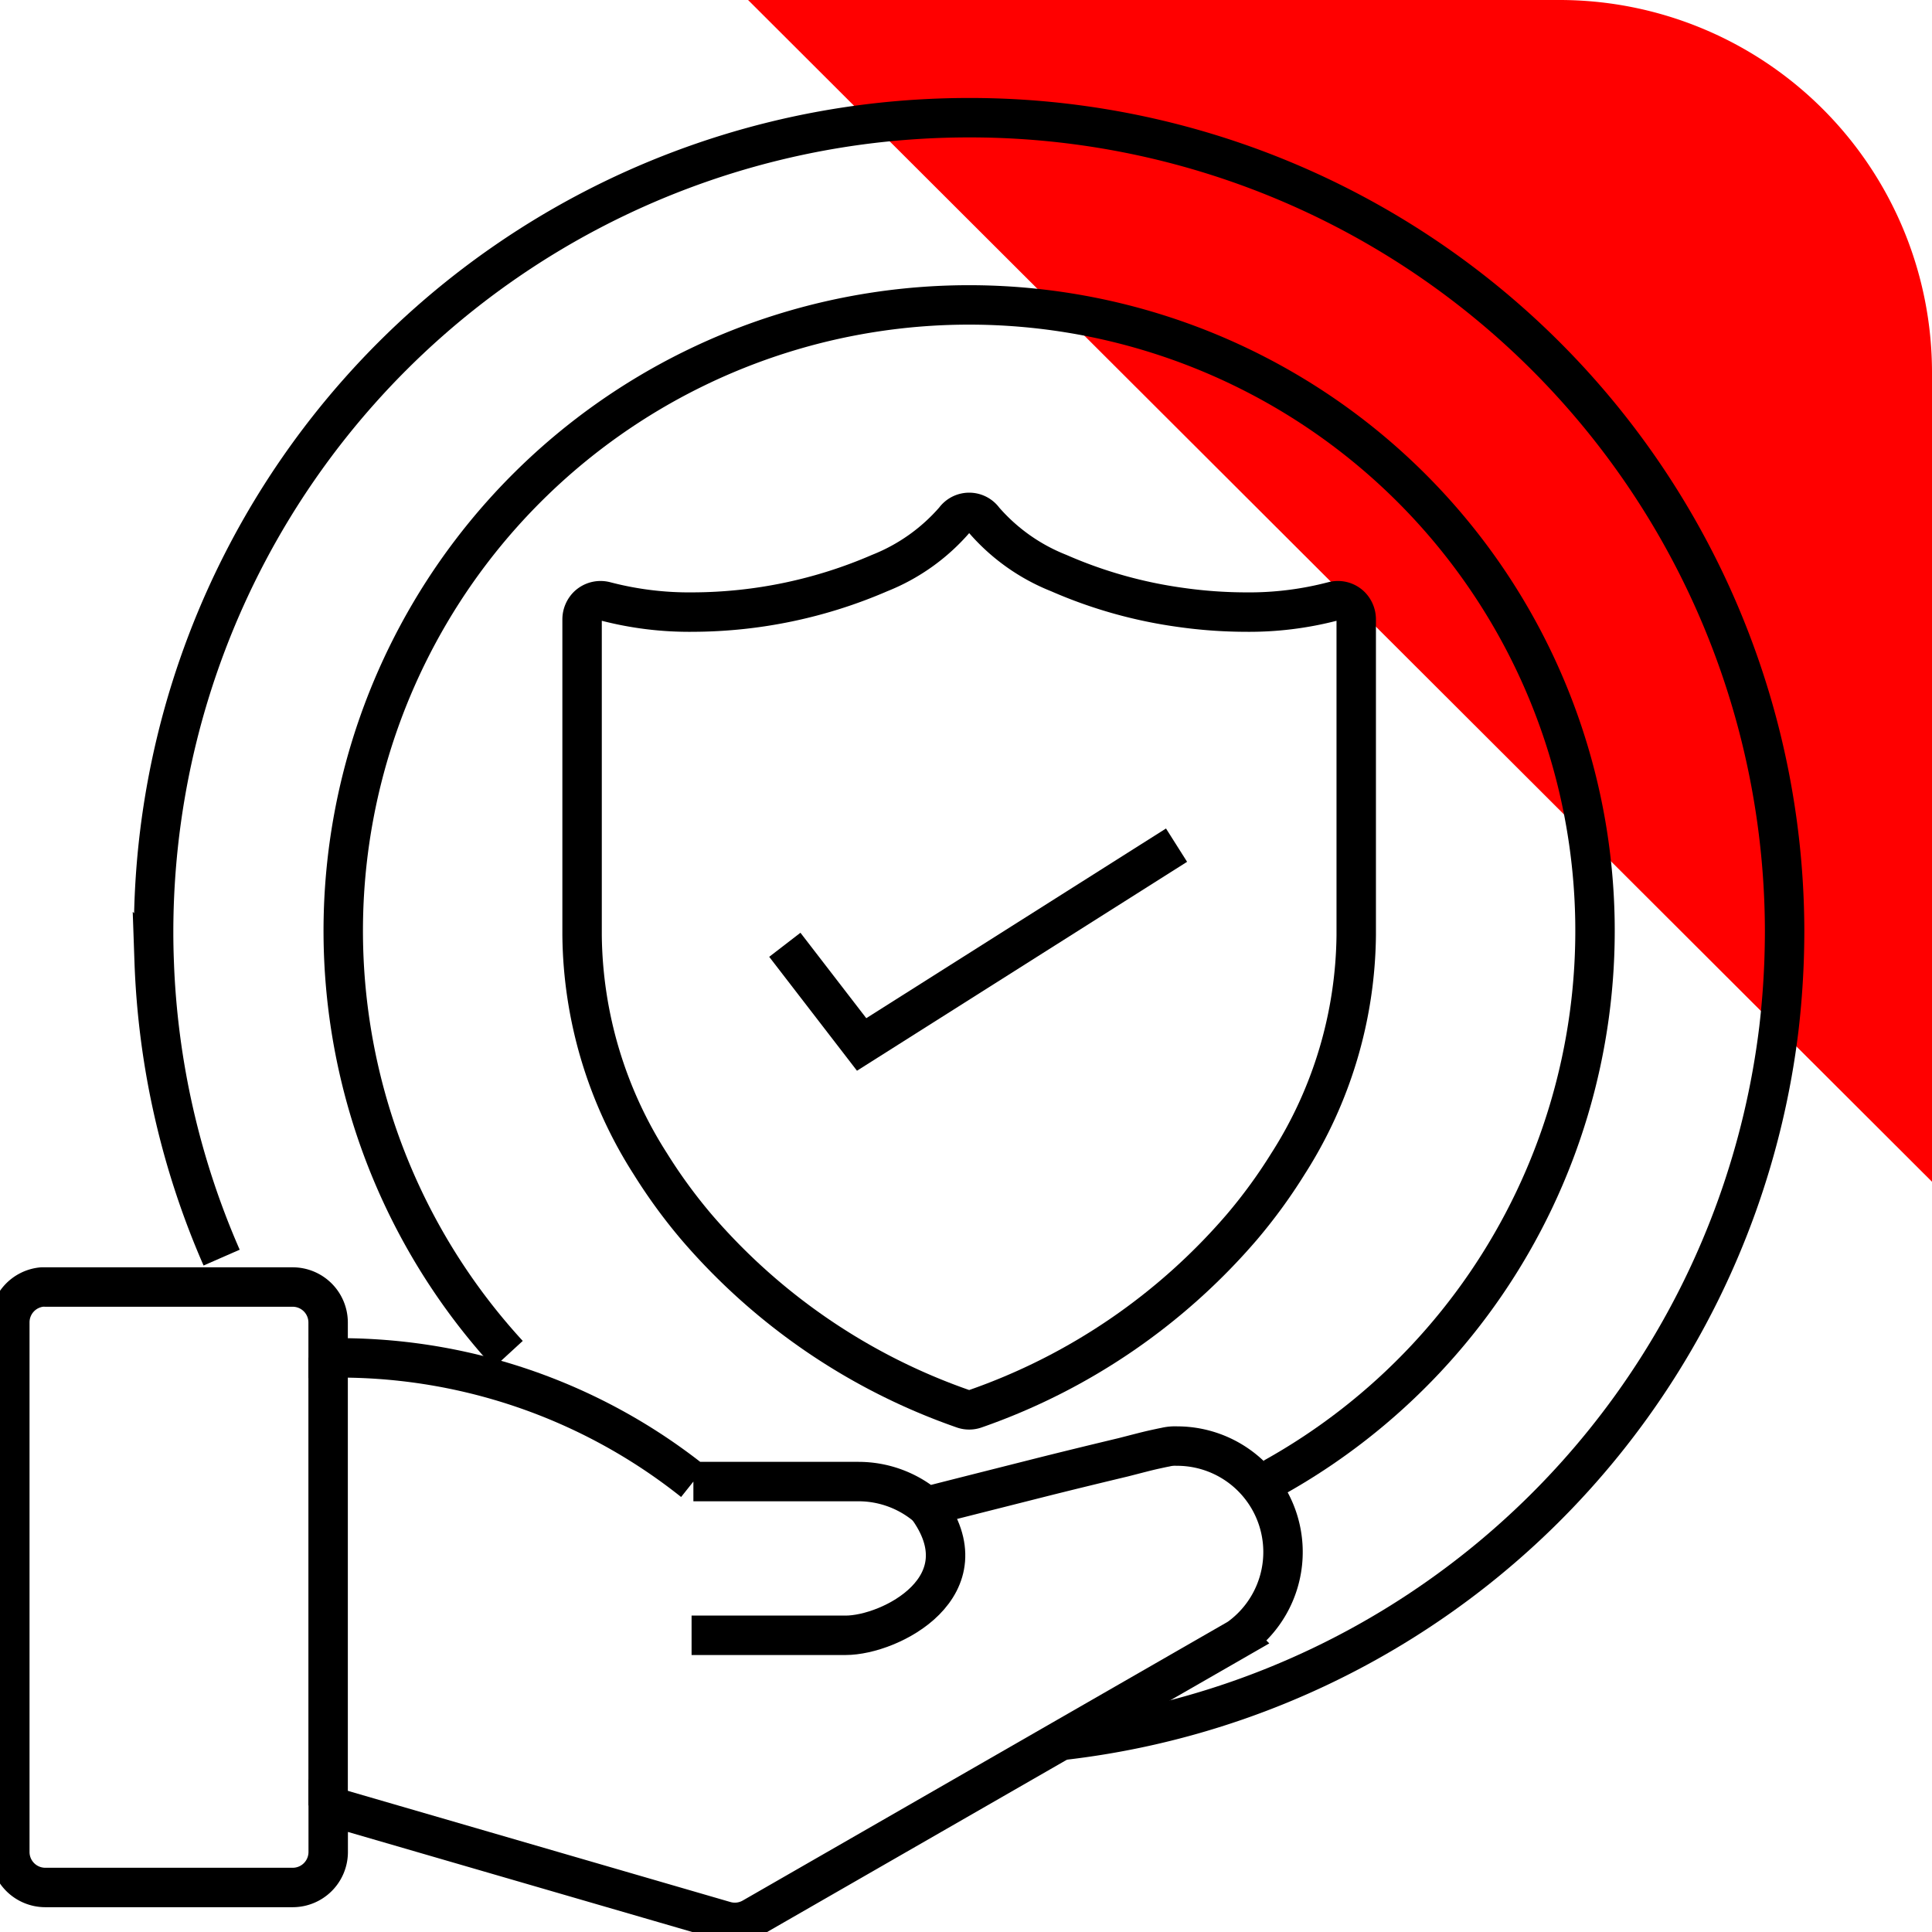
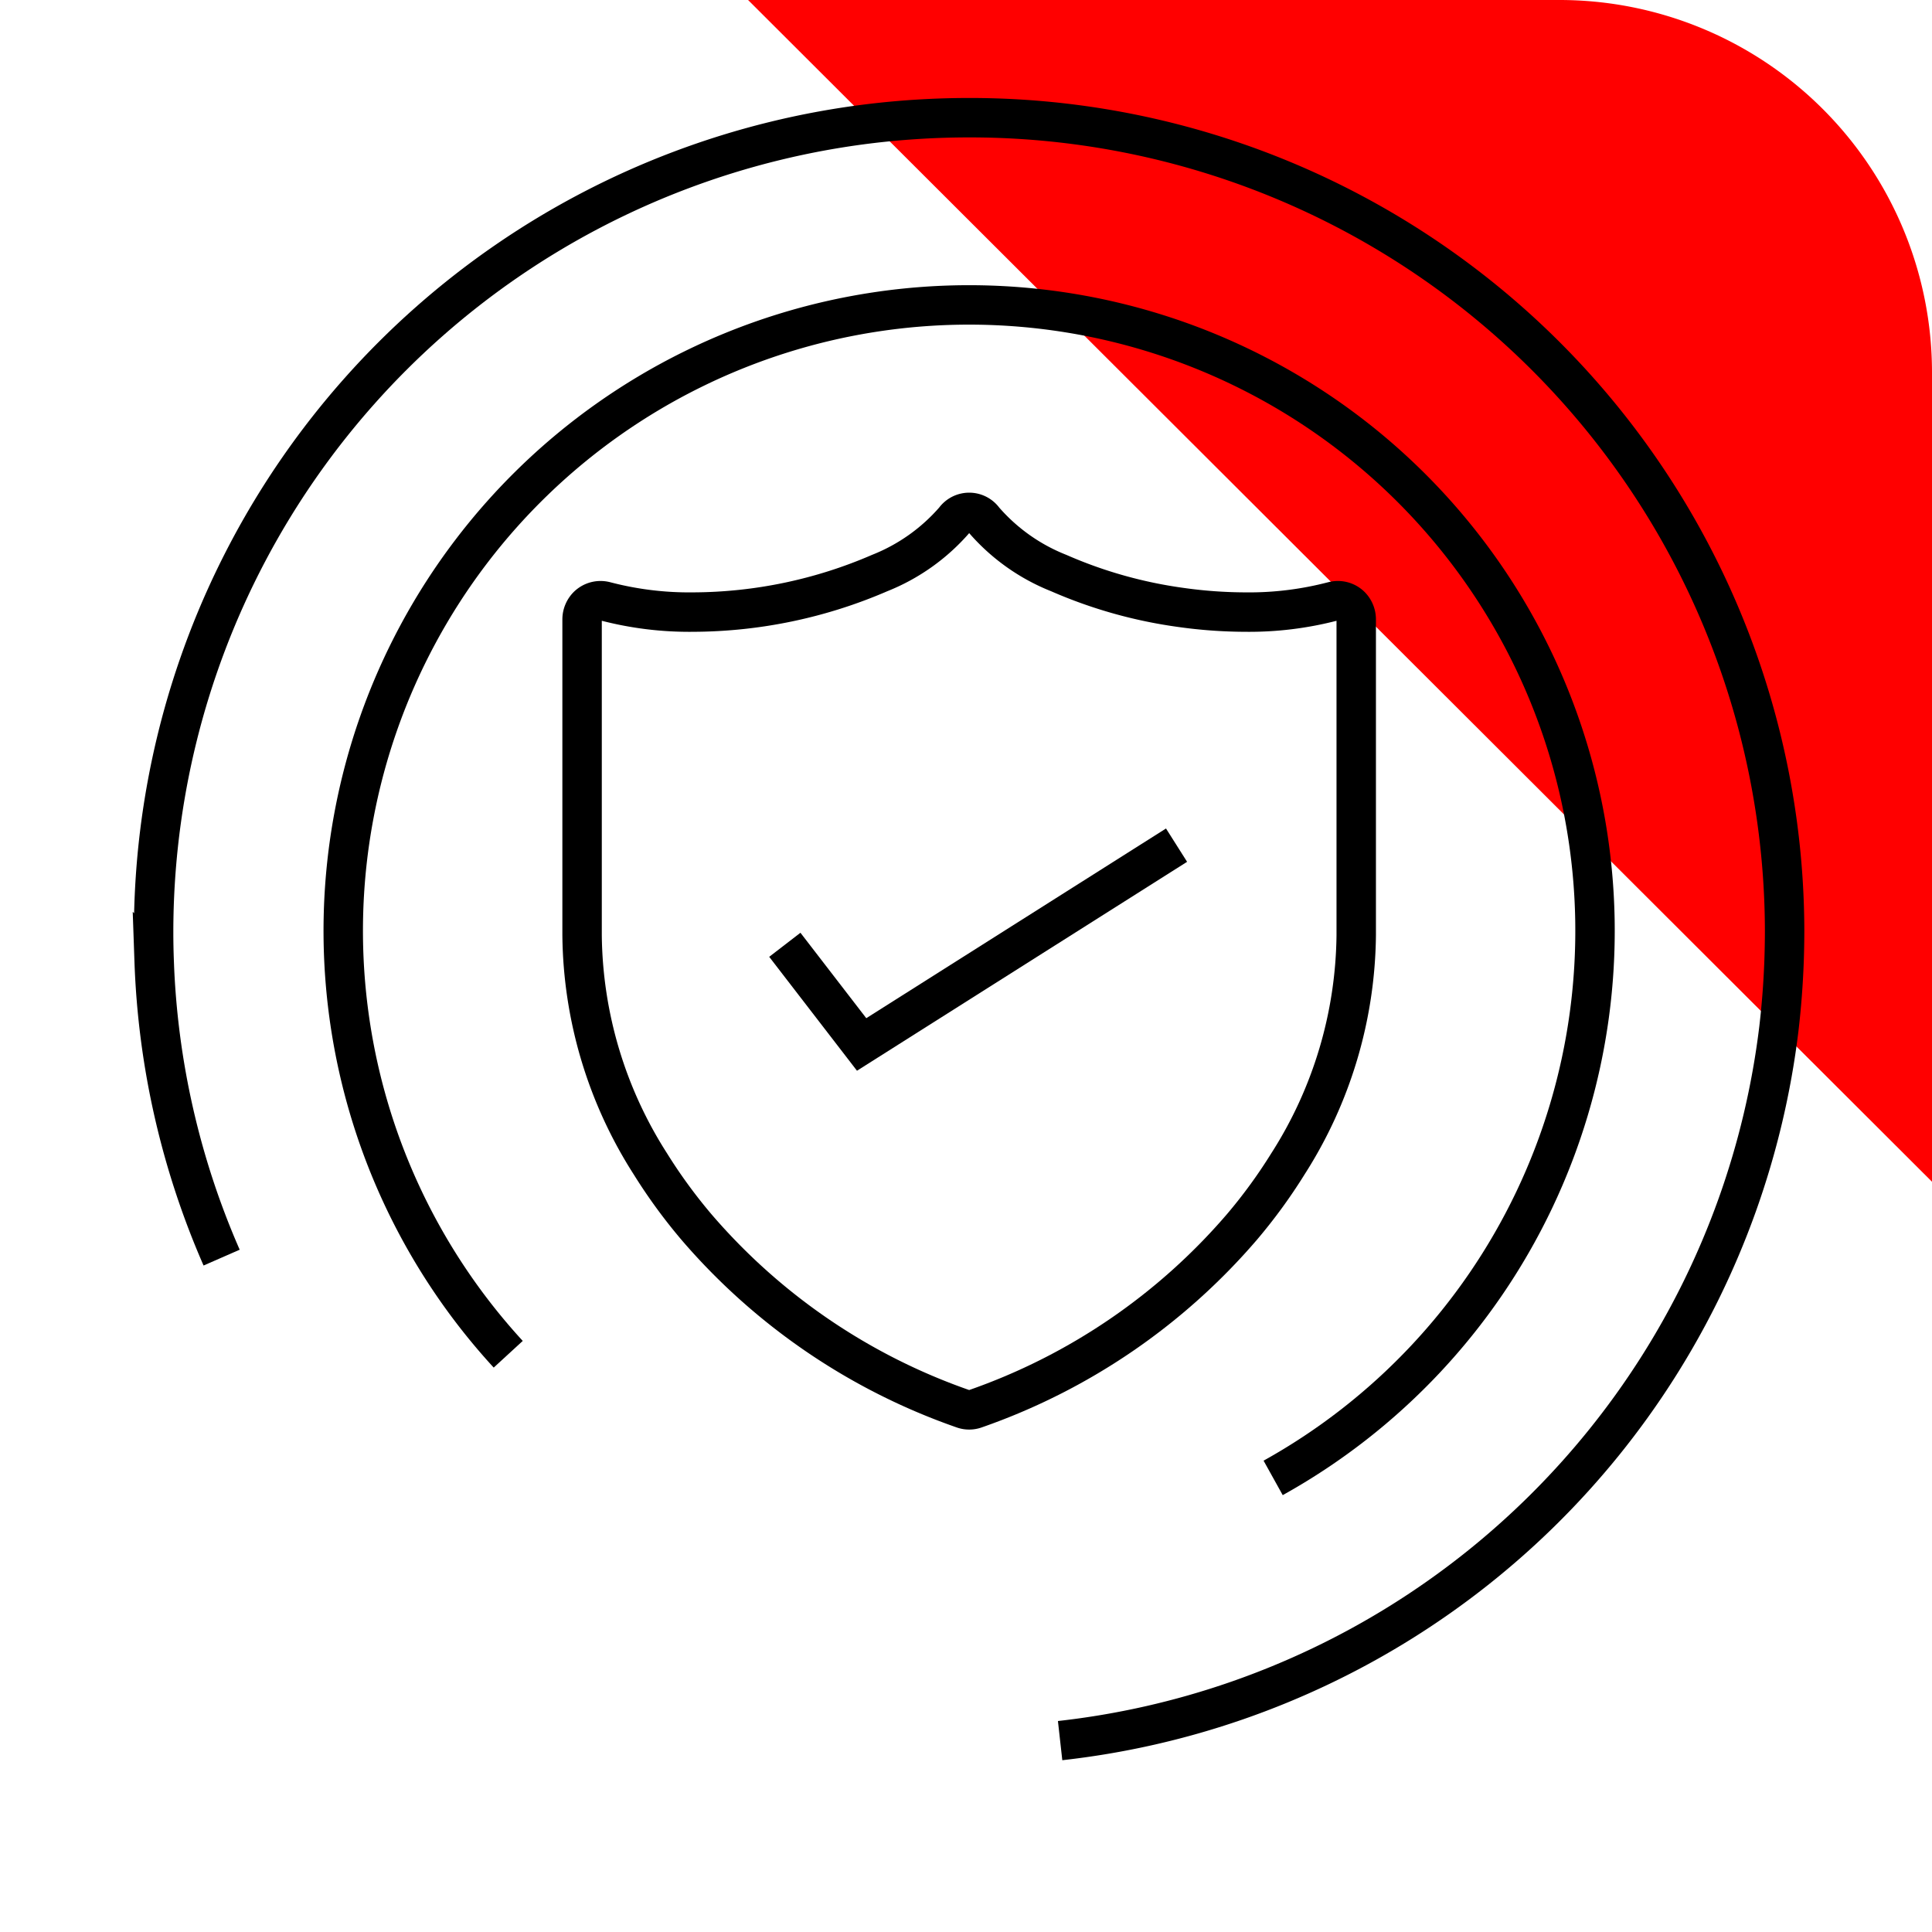
<svg xmlns="http://www.w3.org/2000/svg" id="div-icn" width="49" height="49" viewBox="0 0 49 49">
  <defs>
    <clipPath id="clip-path">
      <rect id="Rectangle_602" data-name="Rectangle 602" width="49" height="49" fill="none" />
    </clipPath>
  </defs>
  <g id="Group_1188" data-name="Group 1188" clip-path="url(#clip-path)">
    <path id="Path_10268" data-name="Path 10268" d="M182.308,29.972V9.44A9.449,9.449,0,0,0,172.851,0h-20.57Z" transform="translate(-133.308)" fill="red" />
-     <path id="Path_10269" data-name="Path 10269" d="M2.813,262.46a.9.9,0,0,0-.813.9v13.429a.9.9,0,0,0,.9.9H9.175a.9.9,0,0,0,.9-.9v-1.175l10.062,2.924a.9.9,0,0,0,.7-.084l12.291-7.064a.9.9,0,0,0,.084-.056,2.687,2.687,0,0,0-1.612-4.84,1.042,1.042,0,0,0-.294.028c-.08.015-.16.033-.266.056-.212.046-.484.12-.8.2-.63.151-1.438.346-2.228.546-1.4.354-2.47.624-2.761.7a2.681,2.681,0,0,0-1.724-.63h-4.19a14.4,14.4,0,0,0-9.264-3.134v-.9a.9.9,0,0,0-.9-.9H2.9Q2.855,262.458,2.813,262.46Z" transform="translate(-1.751 -229.818)" fill="none" stroke="#000" stroke-miterlimit="10" stroke-width="1" />
-     <line id="Line_557" data-name="Line 557" y2="11.359" transform="translate(8.322 34.432)" fill="none" stroke="#000" stroke-miterlimit="10" stroke-width="1" />
-     <path id="Path_10270" data-name="Path 10270" d="M146.739,307.122h0c1.516,2.037-.919,3.28-2.052,3.28H140.78" transform="translate(-123.24 -268.927)" fill="none" stroke="#000" stroke-miterlimit="10" stroke-width="1" />
    <path id="Path_10271" data-name="Path 10271" d="M54.271,65.161A20.672,20.672,0,0,0,72.5,47.111q.1-.851.132-1.72.013-.371.014-.746A20.663,20.663,0,0,0,51.963,24a21.038,21.038,0,0,0-2.471.146,20.662,20.662,0,0,0-18.212,20.5q0,.375.014.746a20.527,20.527,0,0,0,1.711,7.519" transform="translate(-27.384 -21.015)" fill="none" stroke="#000" stroke-miterlimit="10" stroke-width="1" />
    <path id="Path_10272" data-name="Path 10272" d="M74.068,89.165a15.874,15.874,0,1,1,19.4,3.136" transform="translate(-61.178 -54.818)" fill="none" stroke="#000" stroke-miterlimit="10" stroke-width="1" />
    <path id="Path_10273" data-name="Path 10273" d="M137.977,106.873h0a.463.463,0,0,0-.324-.134.483.483,0,0,0-.125.016,8.391,8.391,0,0,1-2.222.273,11.9,11.9,0,0,1-1.629-.117,11.659,11.659,0,0,1-3.106-.873,4.9,4.9,0,0,1-1.9-1.348.456.456,0,0,0-.742,0,4.914,4.914,0,0,1-1.9,1.348,12.01,12.01,0,0,1-4.735.99,8.385,8.385,0,0,1-2.222-.273.482.482,0,0,0-.125-.016.469.469,0,0,0-.325.134.486.486,0,0,0-.14.341v8.01a10.948,10.948,0,0,0,1.733,5.8,13.511,13.511,0,0,0,1.177,1.611,15.721,15.721,0,0,0,6.756,4.6.438.438,0,0,0,.151.026.447.447,0,0,0,.152-.026,15.73,15.73,0,0,0,6.756-4.6,13.378,13.378,0,0,0,1.176-1.611,10.958,10.958,0,0,0,1.733-5.8v-8.01A.486.486,0,0,0,137.977,106.873Z" transform="translate(-103.719 -91.504)" fill="none" stroke="#000" stroke-miterlimit="10" stroke-width="1" />
    <path id="Path_10274" data-name="Path 10274" d="M159.759,174.88l1.948,2.528,7.987-5.055" transform="translate(-139.854 -150.918)" fill="none" stroke="#000" stroke-miterlimit="10" stroke-width="1" />
  </g>
</svg>